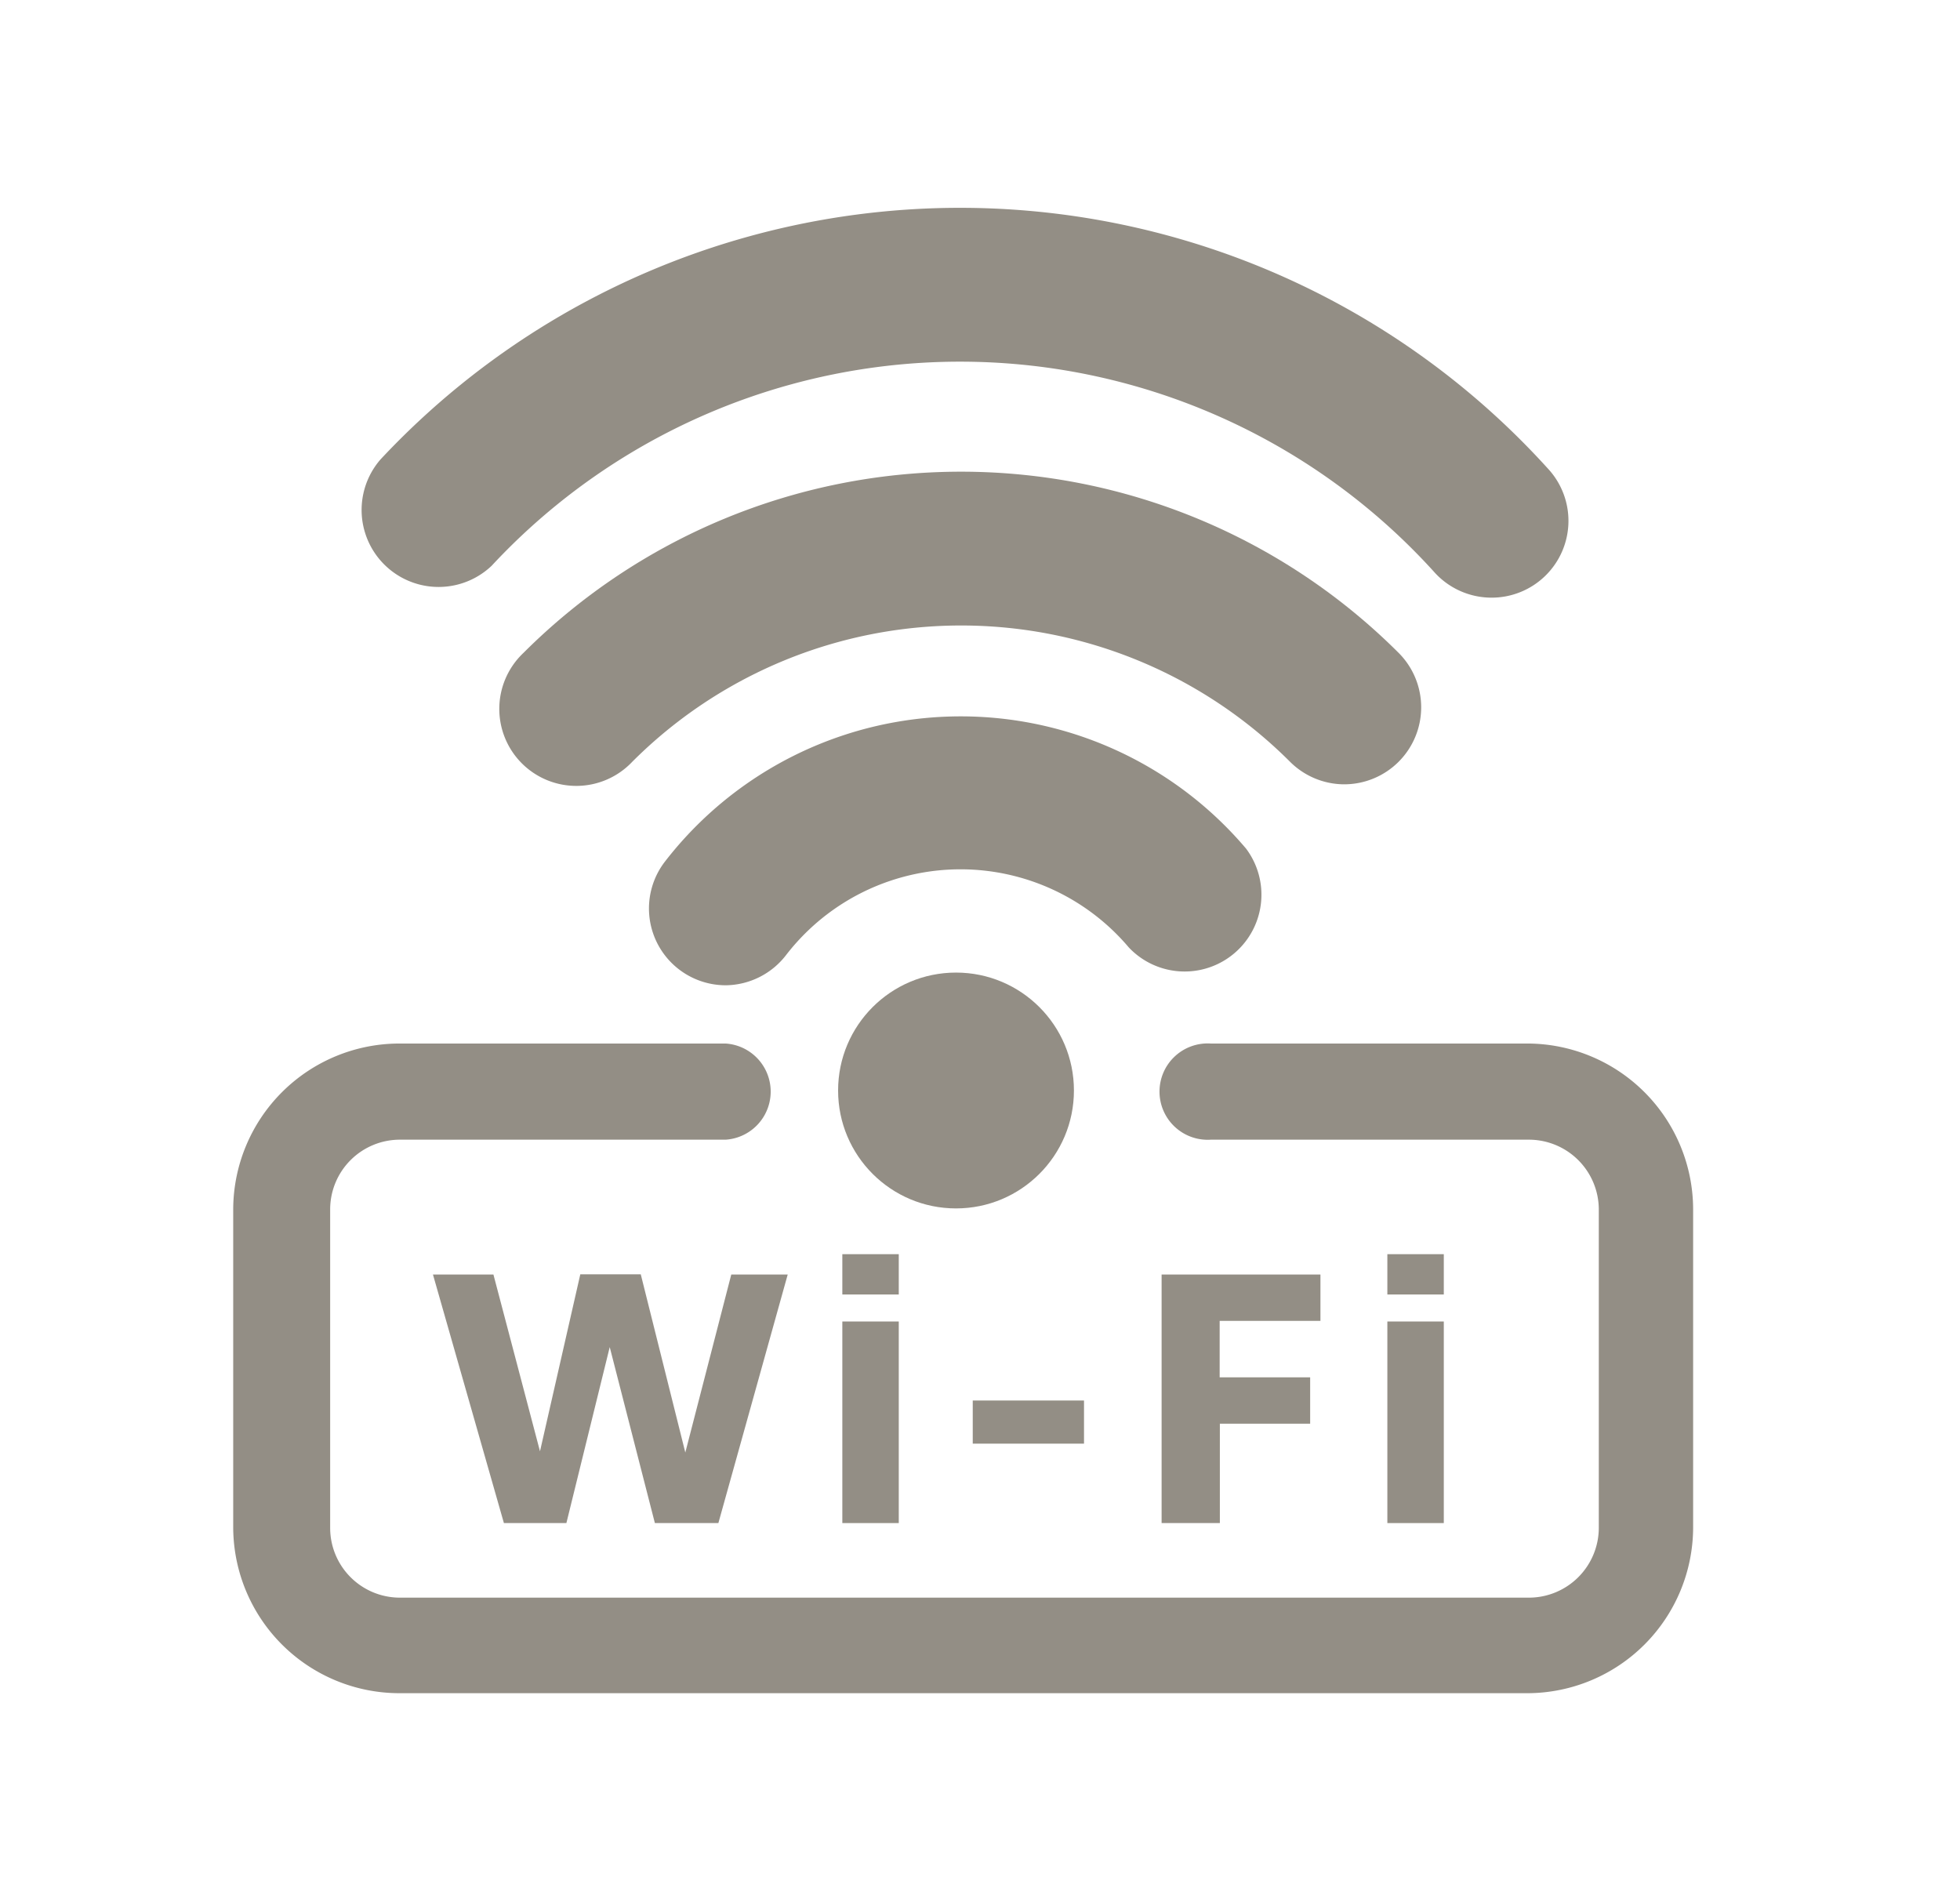
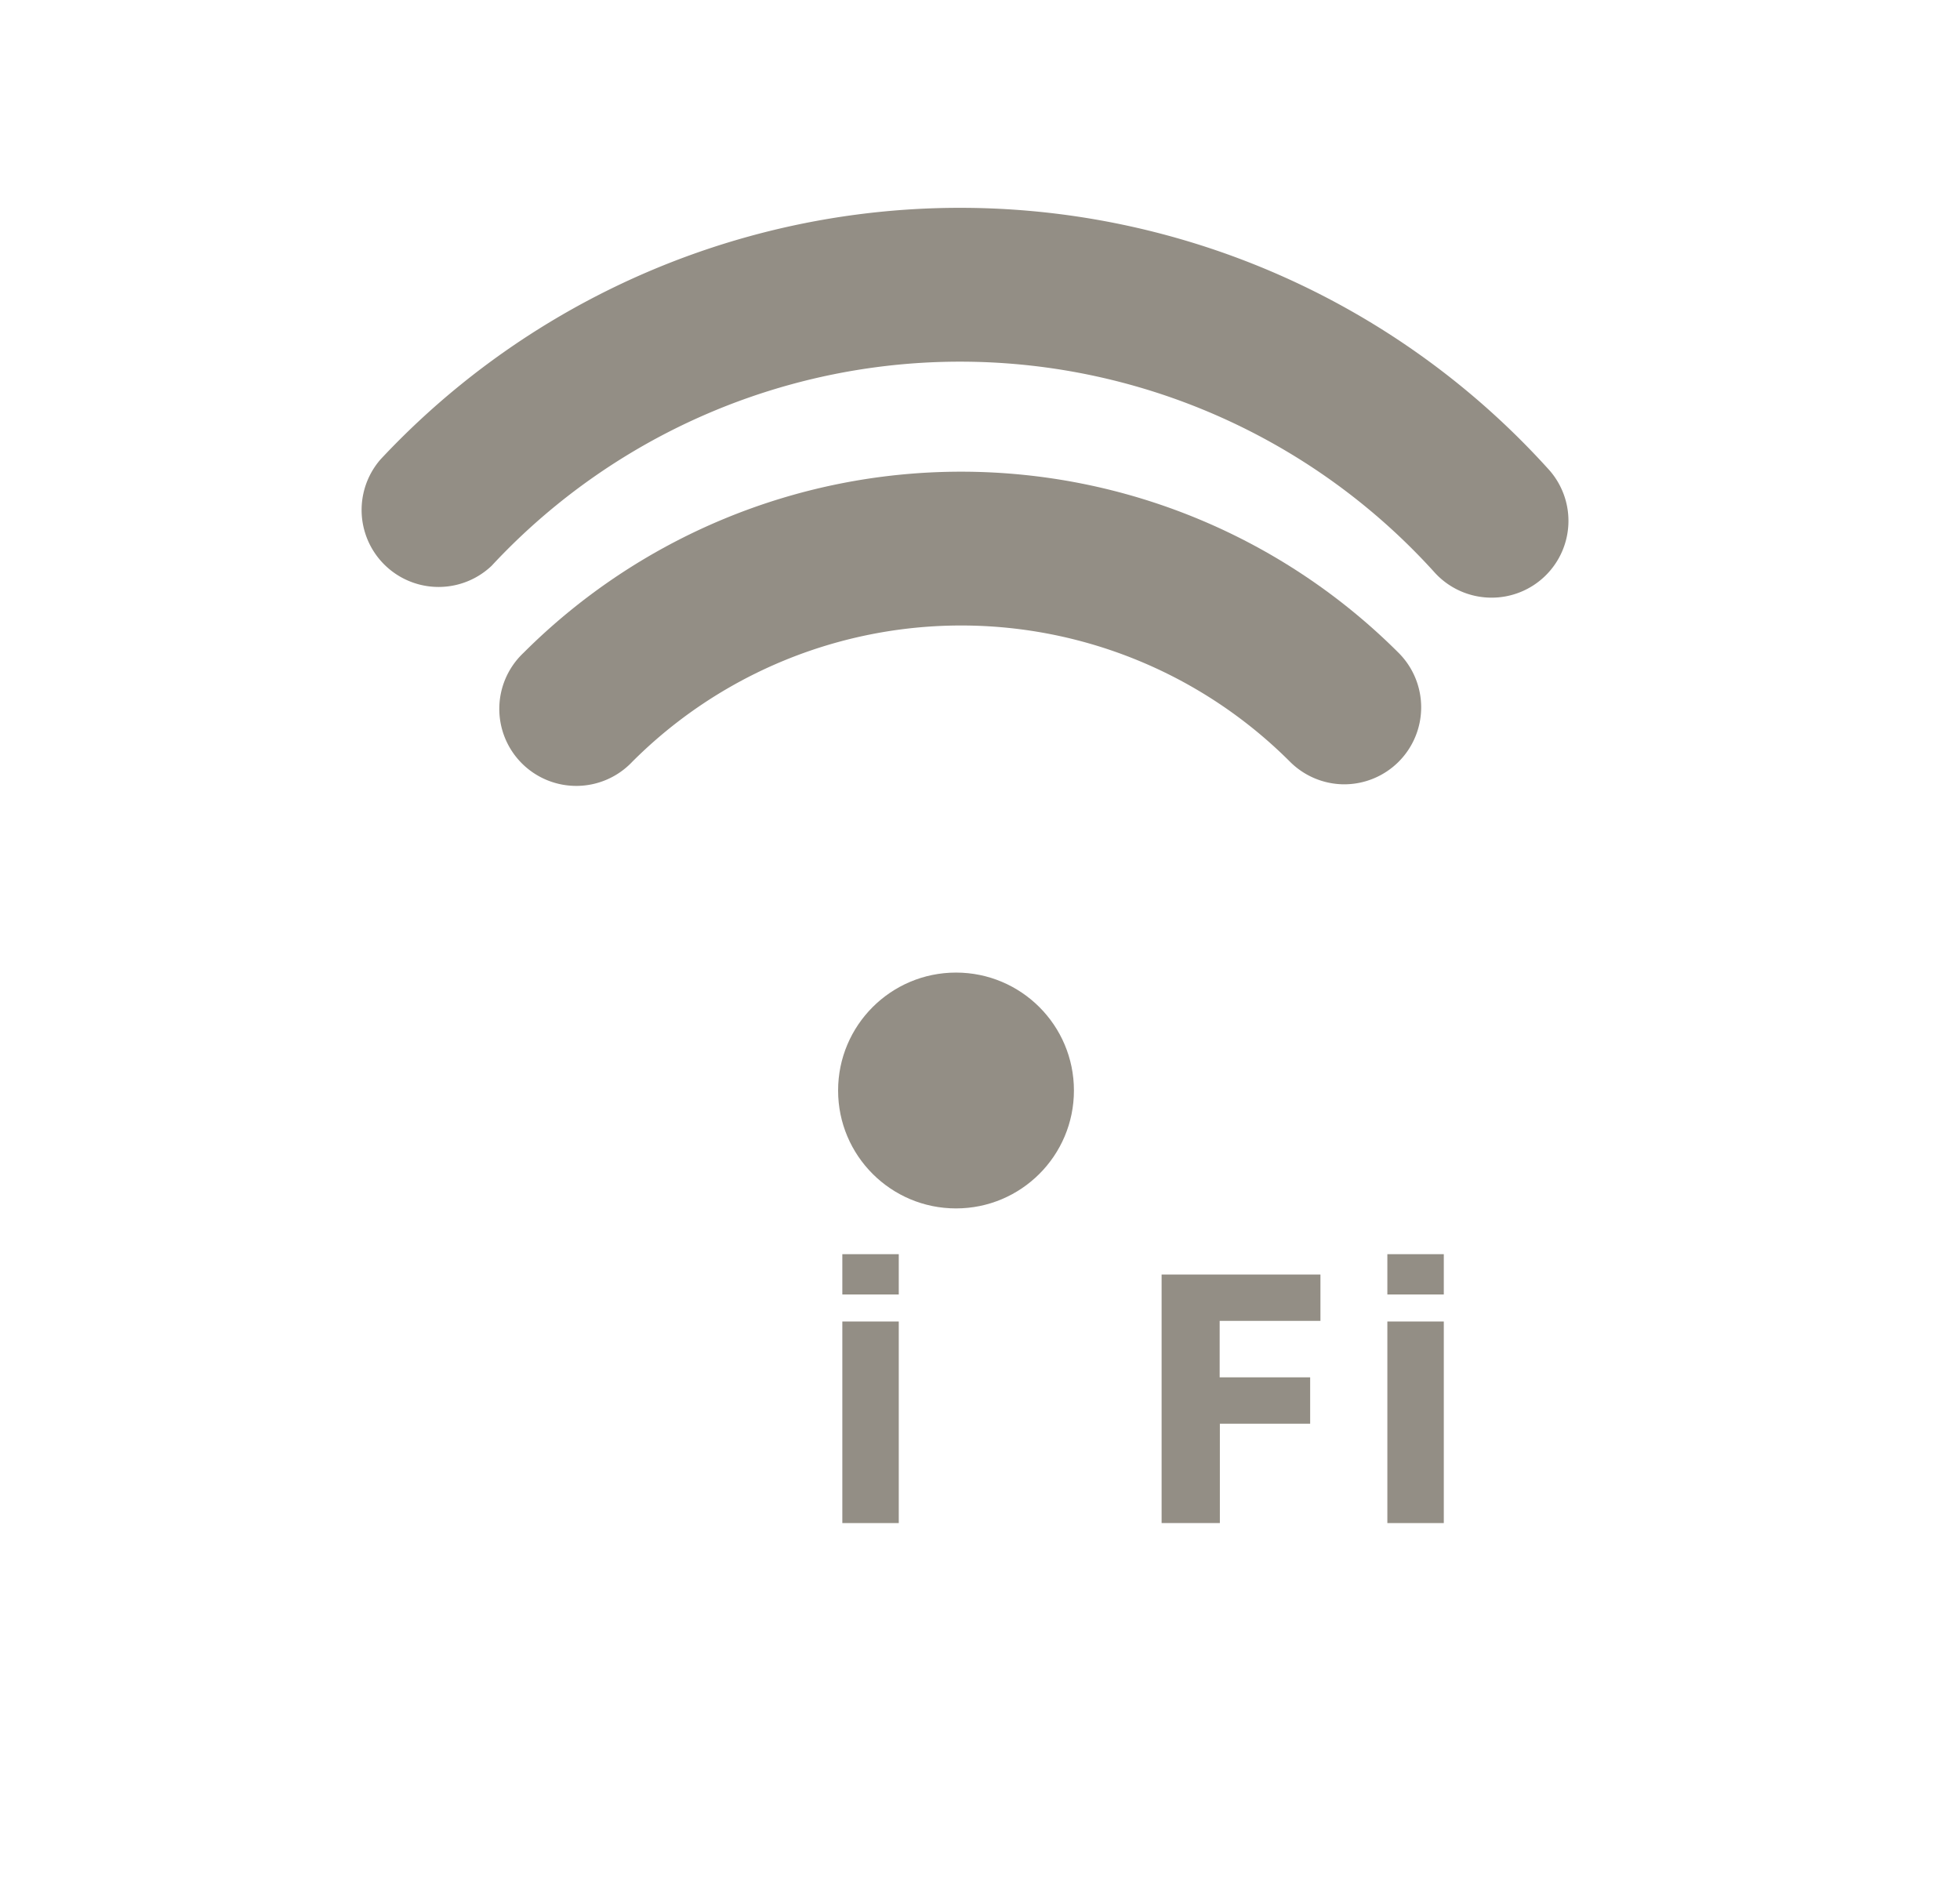
<svg xmlns="http://www.w3.org/2000/svg" id="Calque_1" data-name="Calque 1" viewBox="0 0 97.24 94.02">
  <defs>
    <style>.cls-1{fill:#938e85;}</style>
  </defs>
  <title>fPlan de travail 1</title>
-   <path class="cls-1" d="M36,48.88a3.81,3.81,0,0,1-3-6.15,18.55,18.55,0,0,1,28.82-.63A3.81,3.81,0,0,1,56,47a10.93,10.93,0,0,0-17,.38A3.83,3.83,0,0,1,36,48.88Z" />
  <path class="cls-1" d="M66.65,38.91A3.82,3.82,0,0,1,64,37.79a23.07,23.07,0,0,0-32.63,0,3.82,3.82,0,1,1-5.4-5.4,30.71,30.71,0,0,1,43.42,0,3.82,3.82,0,0,1-2.69,6.52Z" />
  <path class="cls-1" d="M74,29.65a3.82,3.82,0,0,1-2.79-1.21,31.73,31.73,0,0,0-46.82-.37,3.82,3.82,0,0,1-5.51-5.28,39.35,39.35,0,0,1,57.9.44A3.81,3.81,0,0,1,74,29.65Z" />
  <circle class="cls-1" cx="47.43" cy="54.1" r="5.85" />
-   <path class="cls-1" d="M75.81,84h-56a8.25,8.25,0,0,1-8.24-8.23V60a8.25,8.25,0,0,1,8.24-8.23H36a2.39,2.39,0,0,1,0,4.77H19.85A3.46,3.46,0,0,0,16.38,60V75.8a3.46,3.46,0,0,0,3.47,3.46h56a3.47,3.47,0,0,0,3.47-3.46V60a3.47,3.47,0,0,0-3.47-3.46H60.07a2.39,2.39,0,1,1,0-4.77H75.81A8.24,8.24,0,0,1,84,60V75.8A8.24,8.24,0,0,1,75.81,84Z" />
-   <path class="cls-1" d="M36.28,63.23h2.8L35.64,75.56H32.49l-2.24-8.73L28.1,75.56H25L21.48,63.23h3L26.79,72l2-8.78h3L34,72.06Z" />
  <path class="cls-1" d="M44.59,64.22h-2.8v-2h2.8Zm0,11.34h-2.8v-10h2.8Z" />
-   <path class="cls-1" d="M48.26,69.48h5.52v2.14H48.26Z" />
  <path class="cls-1" d="M57.63,75.56V63.23h7.88v2.3h-5v2.8H65v2.3H60.52v4.93Z" />
  <path class="cls-1" d="M71.63,64.22h-2.8v-2h2.8Zm0,11.34h-2.8v-10h2.8Z" />
</svg>